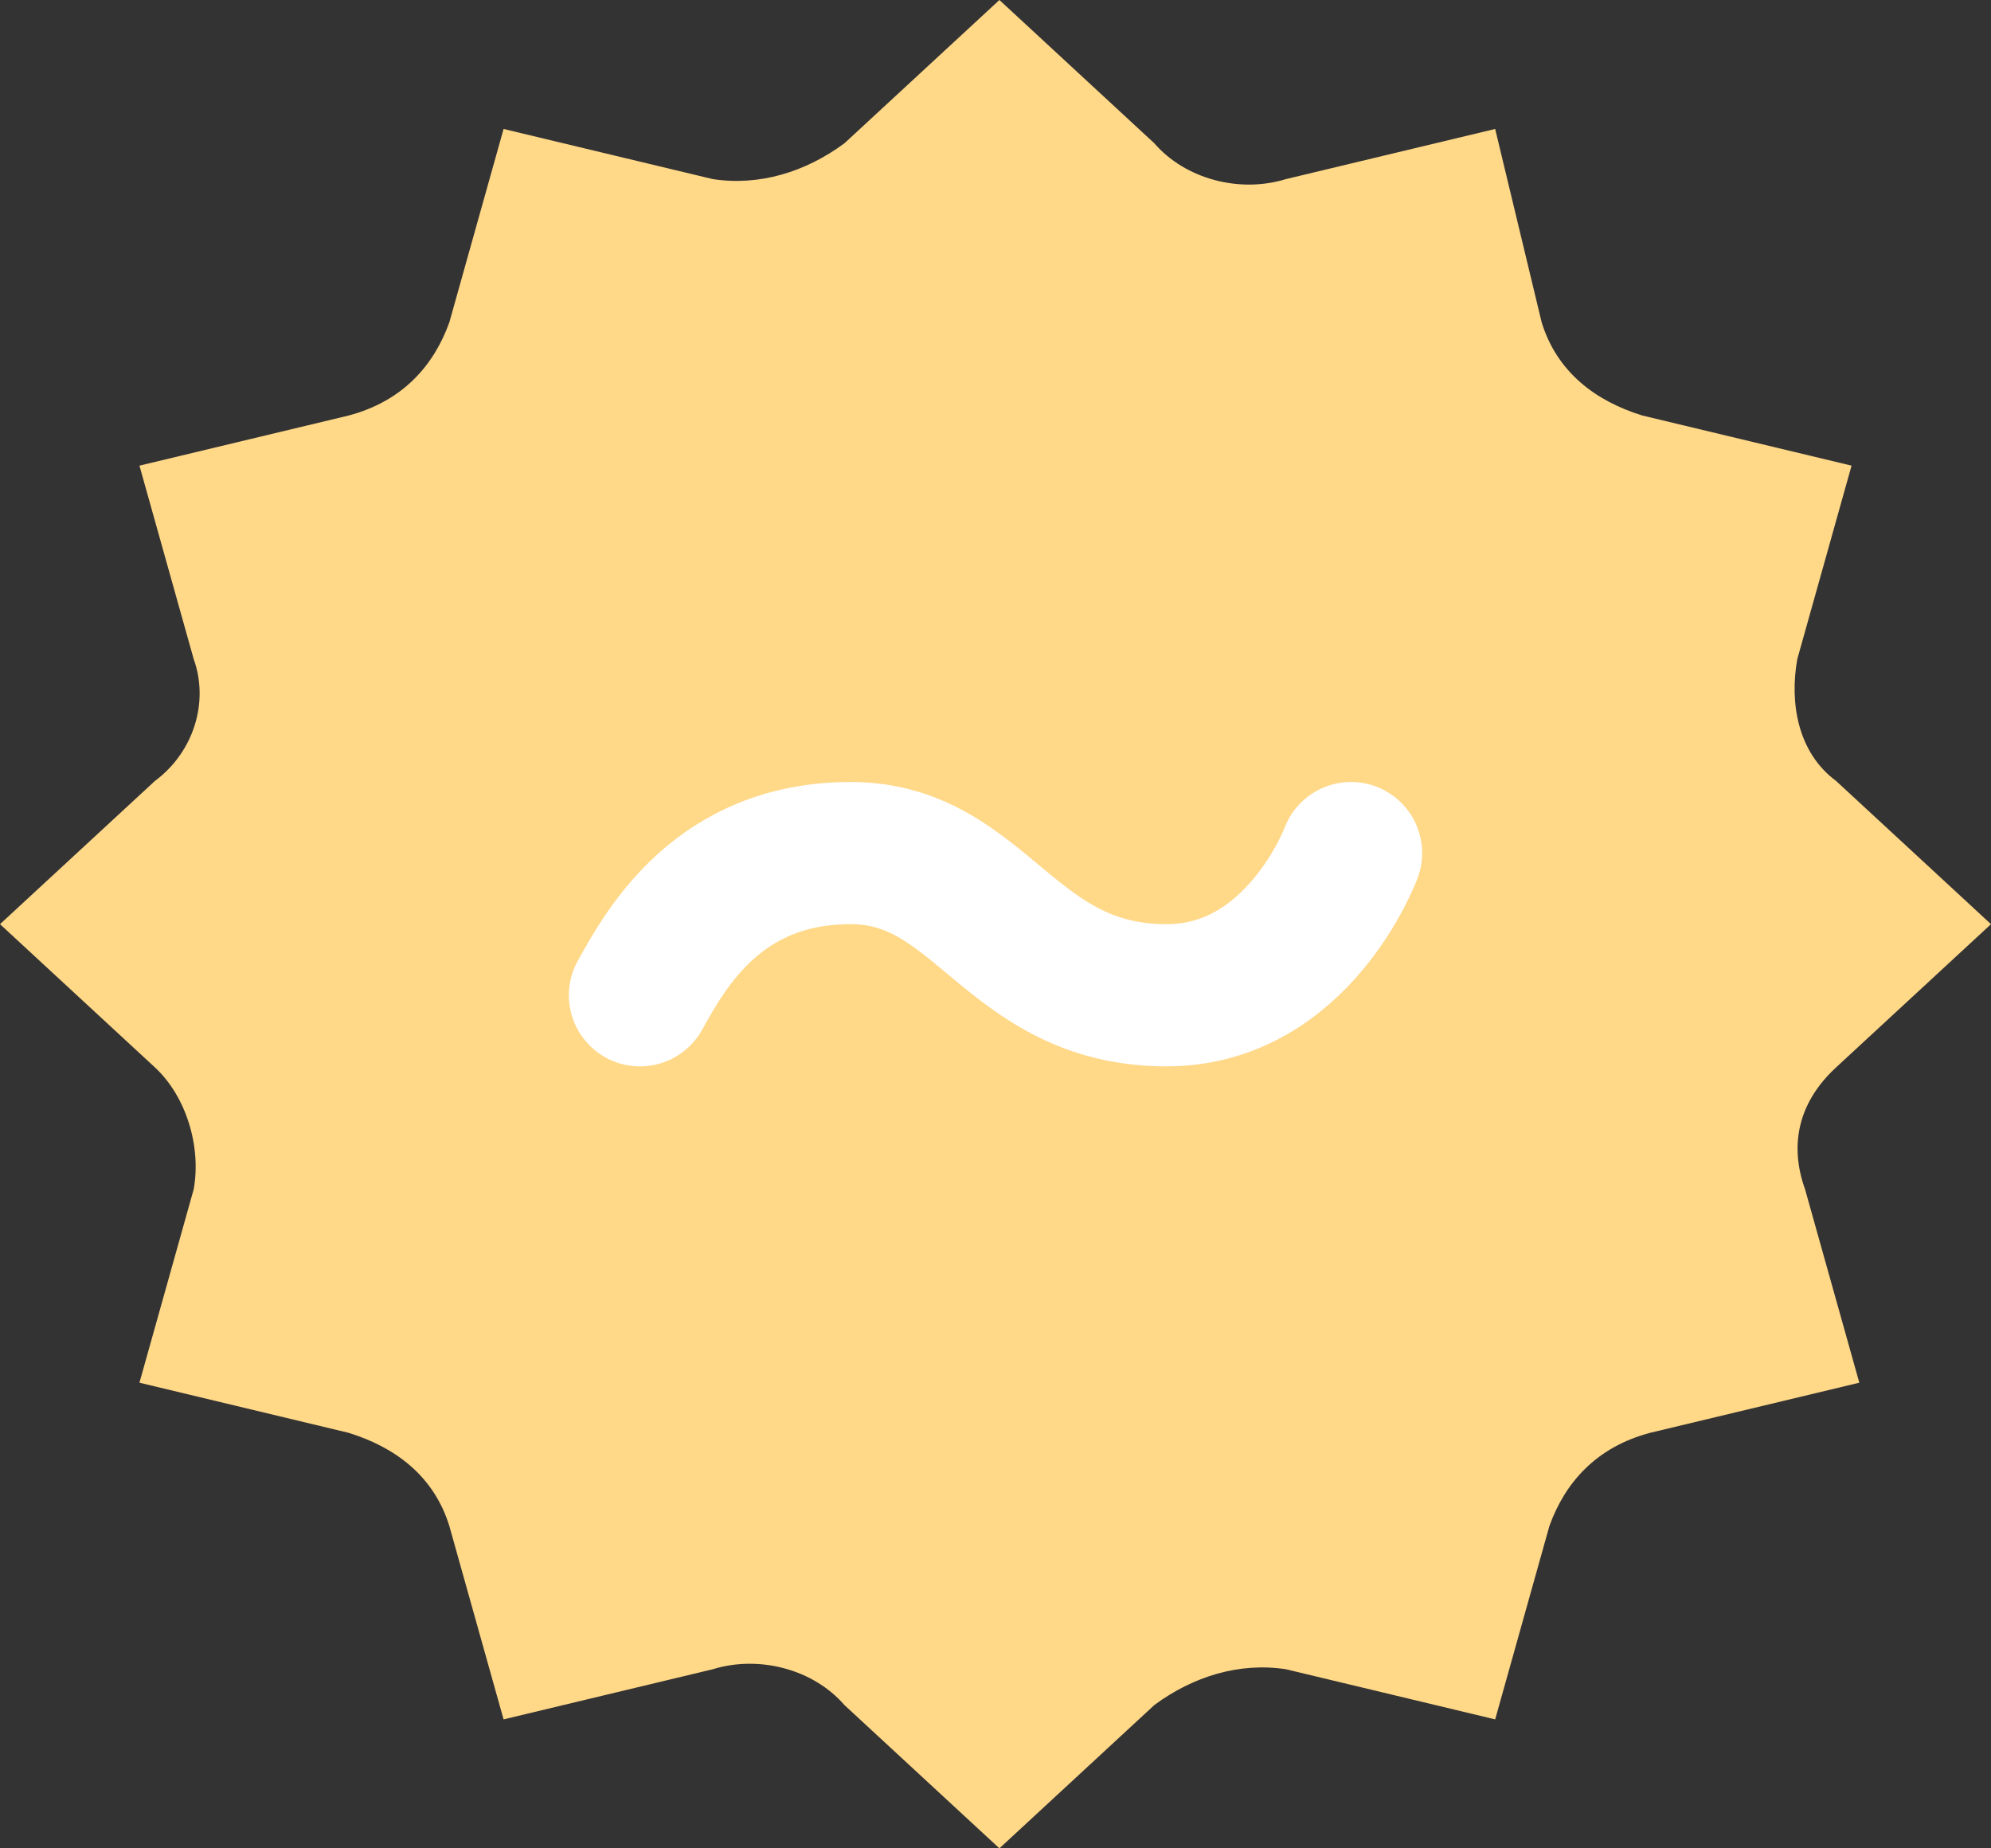
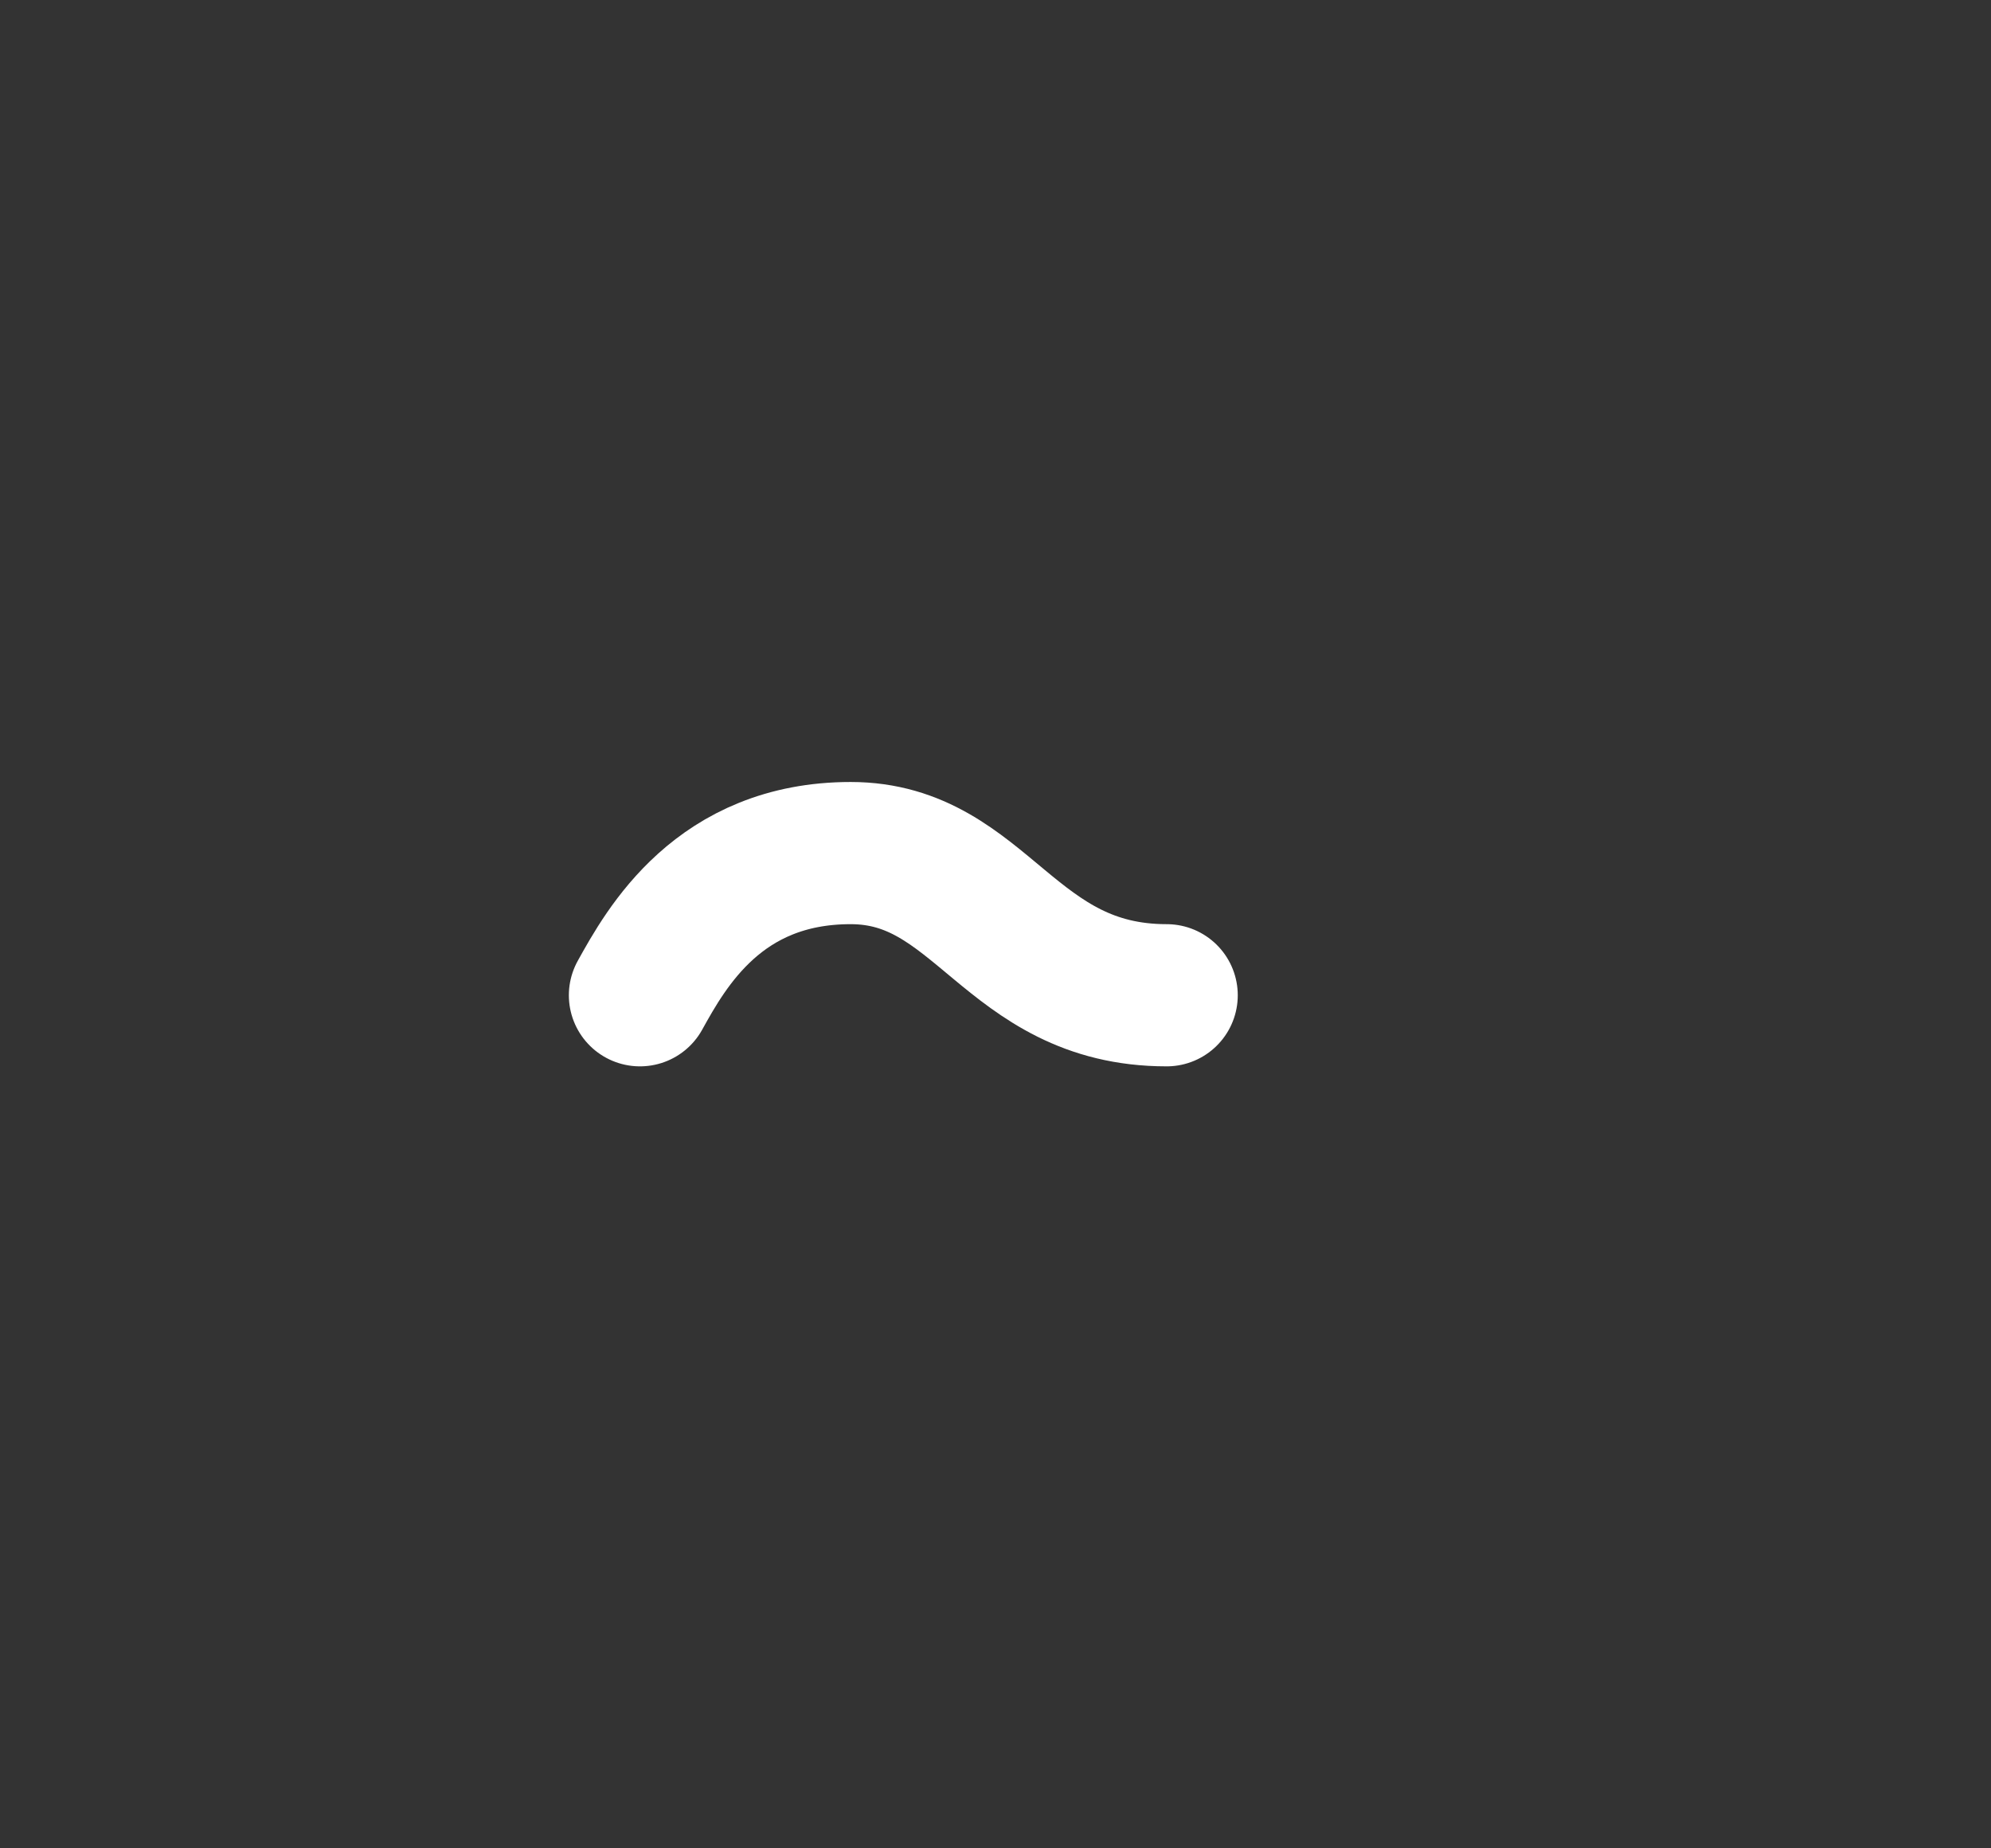
<svg xmlns="http://www.w3.org/2000/svg" width="28" height="26" viewBox="0 0 28 26" fill="none">
  <rect x="0" y="0" width="28" height="26" fill="#333333" stroke="none" />
-   <path d="M25.821 15.015L28 13L25.821 10.985C25.276 10.581 25.167 9.876 25.276 9.271L26.039 6.55L23.097 5.845C22.444 5.643 21.899 5.24 21.681 4.535L21.027 1.814L18.086 2.519C17.432 2.721 16.669 2.519 16.233 2.015L14.055 0L11.876 2.015C11.331 2.419 10.677 2.62 10.023 2.519L7.082 1.814L6.319 4.535C6.101 5.14 5.665 5.643 4.903 5.845L1.961 6.55L2.724 9.271C2.942 9.876 2.724 10.581 2.179 10.985L0 13L2.179 15.015C2.615 15.419 2.833 16.124 2.724 16.729L1.961 19.45L4.903 20.155C5.556 20.357 6.101 20.76 6.319 21.465L7.082 24.186L10.023 23.481C10.677 23.279 11.44 23.481 11.876 23.985L14.055 26L16.233 23.985C16.778 23.581 17.432 23.38 18.086 23.481L21.027 24.186L21.79 21.465C22.008 20.86 22.444 20.357 23.206 20.155L26.148 19.45L25.385 16.729C25.167 16.124 25.276 15.519 25.821 15.015Z" fill="#FFD888" />
-   <path d="M9 14C9.37 13.333 10.111 12 11.963 12C13.815 12 14.185 14 16.407 14C18.259 14 19 12 19 12" stroke="white" stroke-width="2" stroke-linecap="round" stroke-linejoin="round" />
+   <path d="M9 14C9.37 13.333 10.111 12 11.963 12C13.815 12 14.185 14 16.407 14" stroke="white" stroke-width="2" stroke-linecap="round" stroke-linejoin="round" />
</svg>